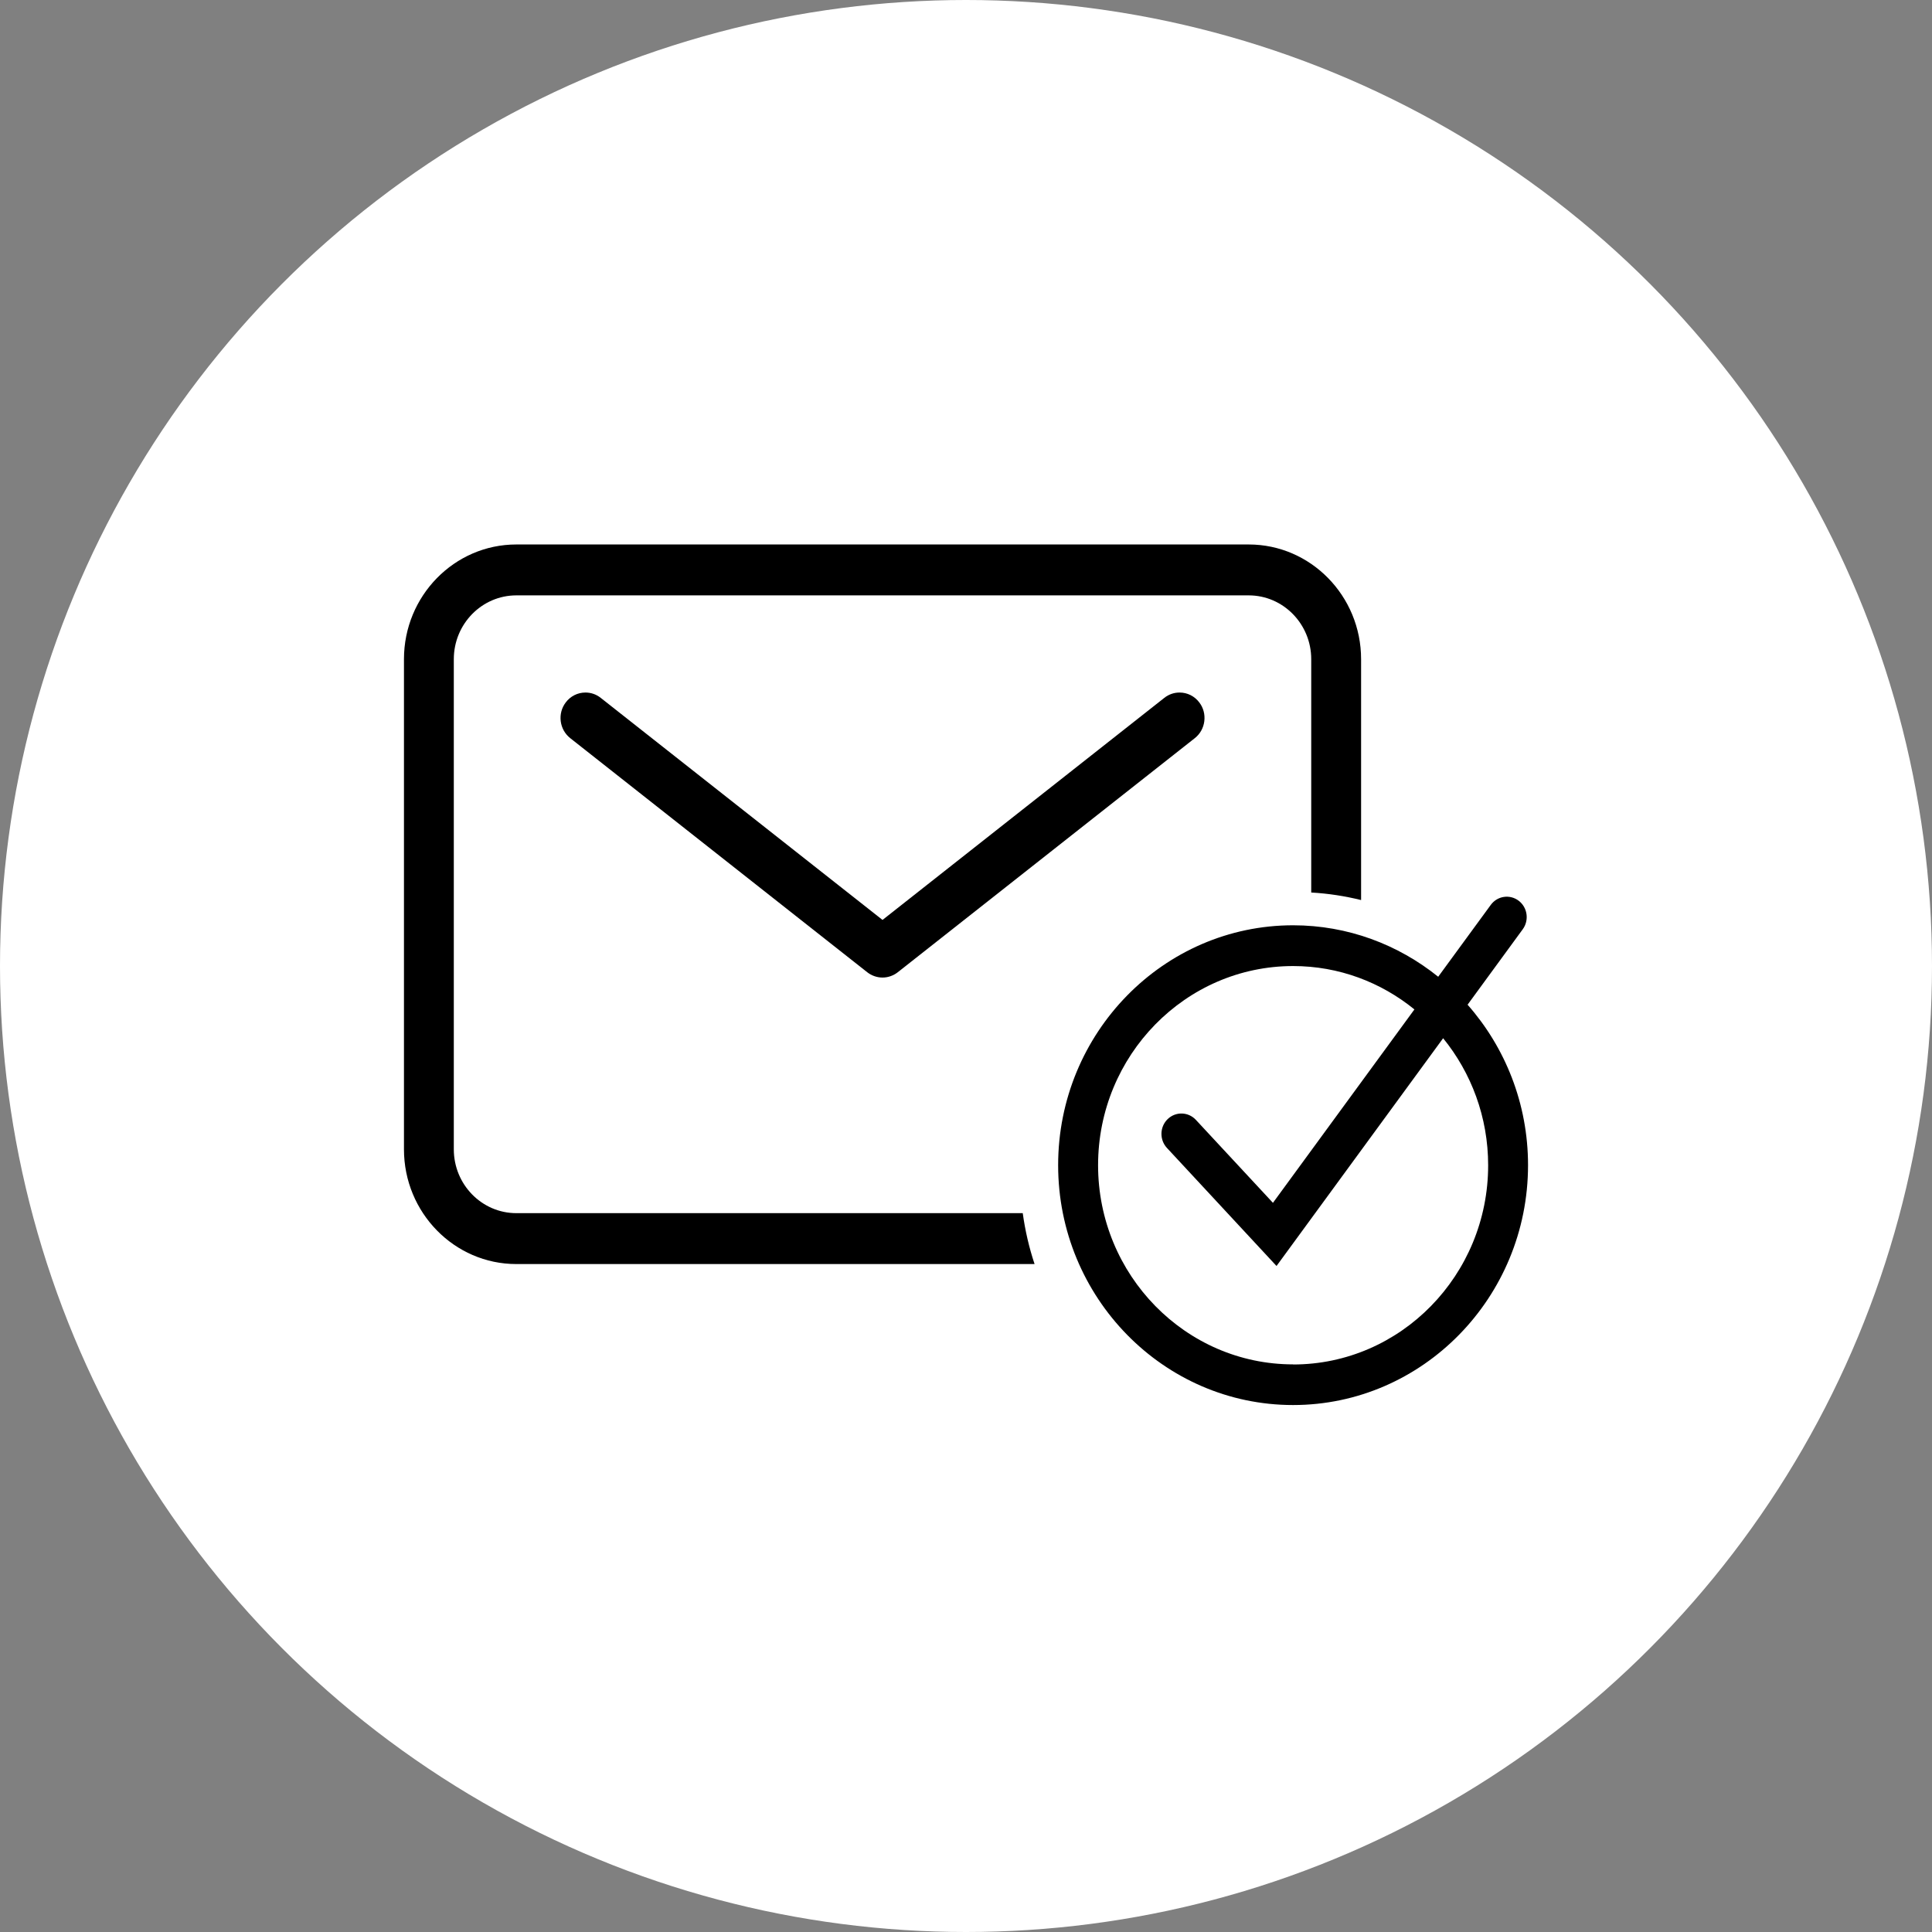
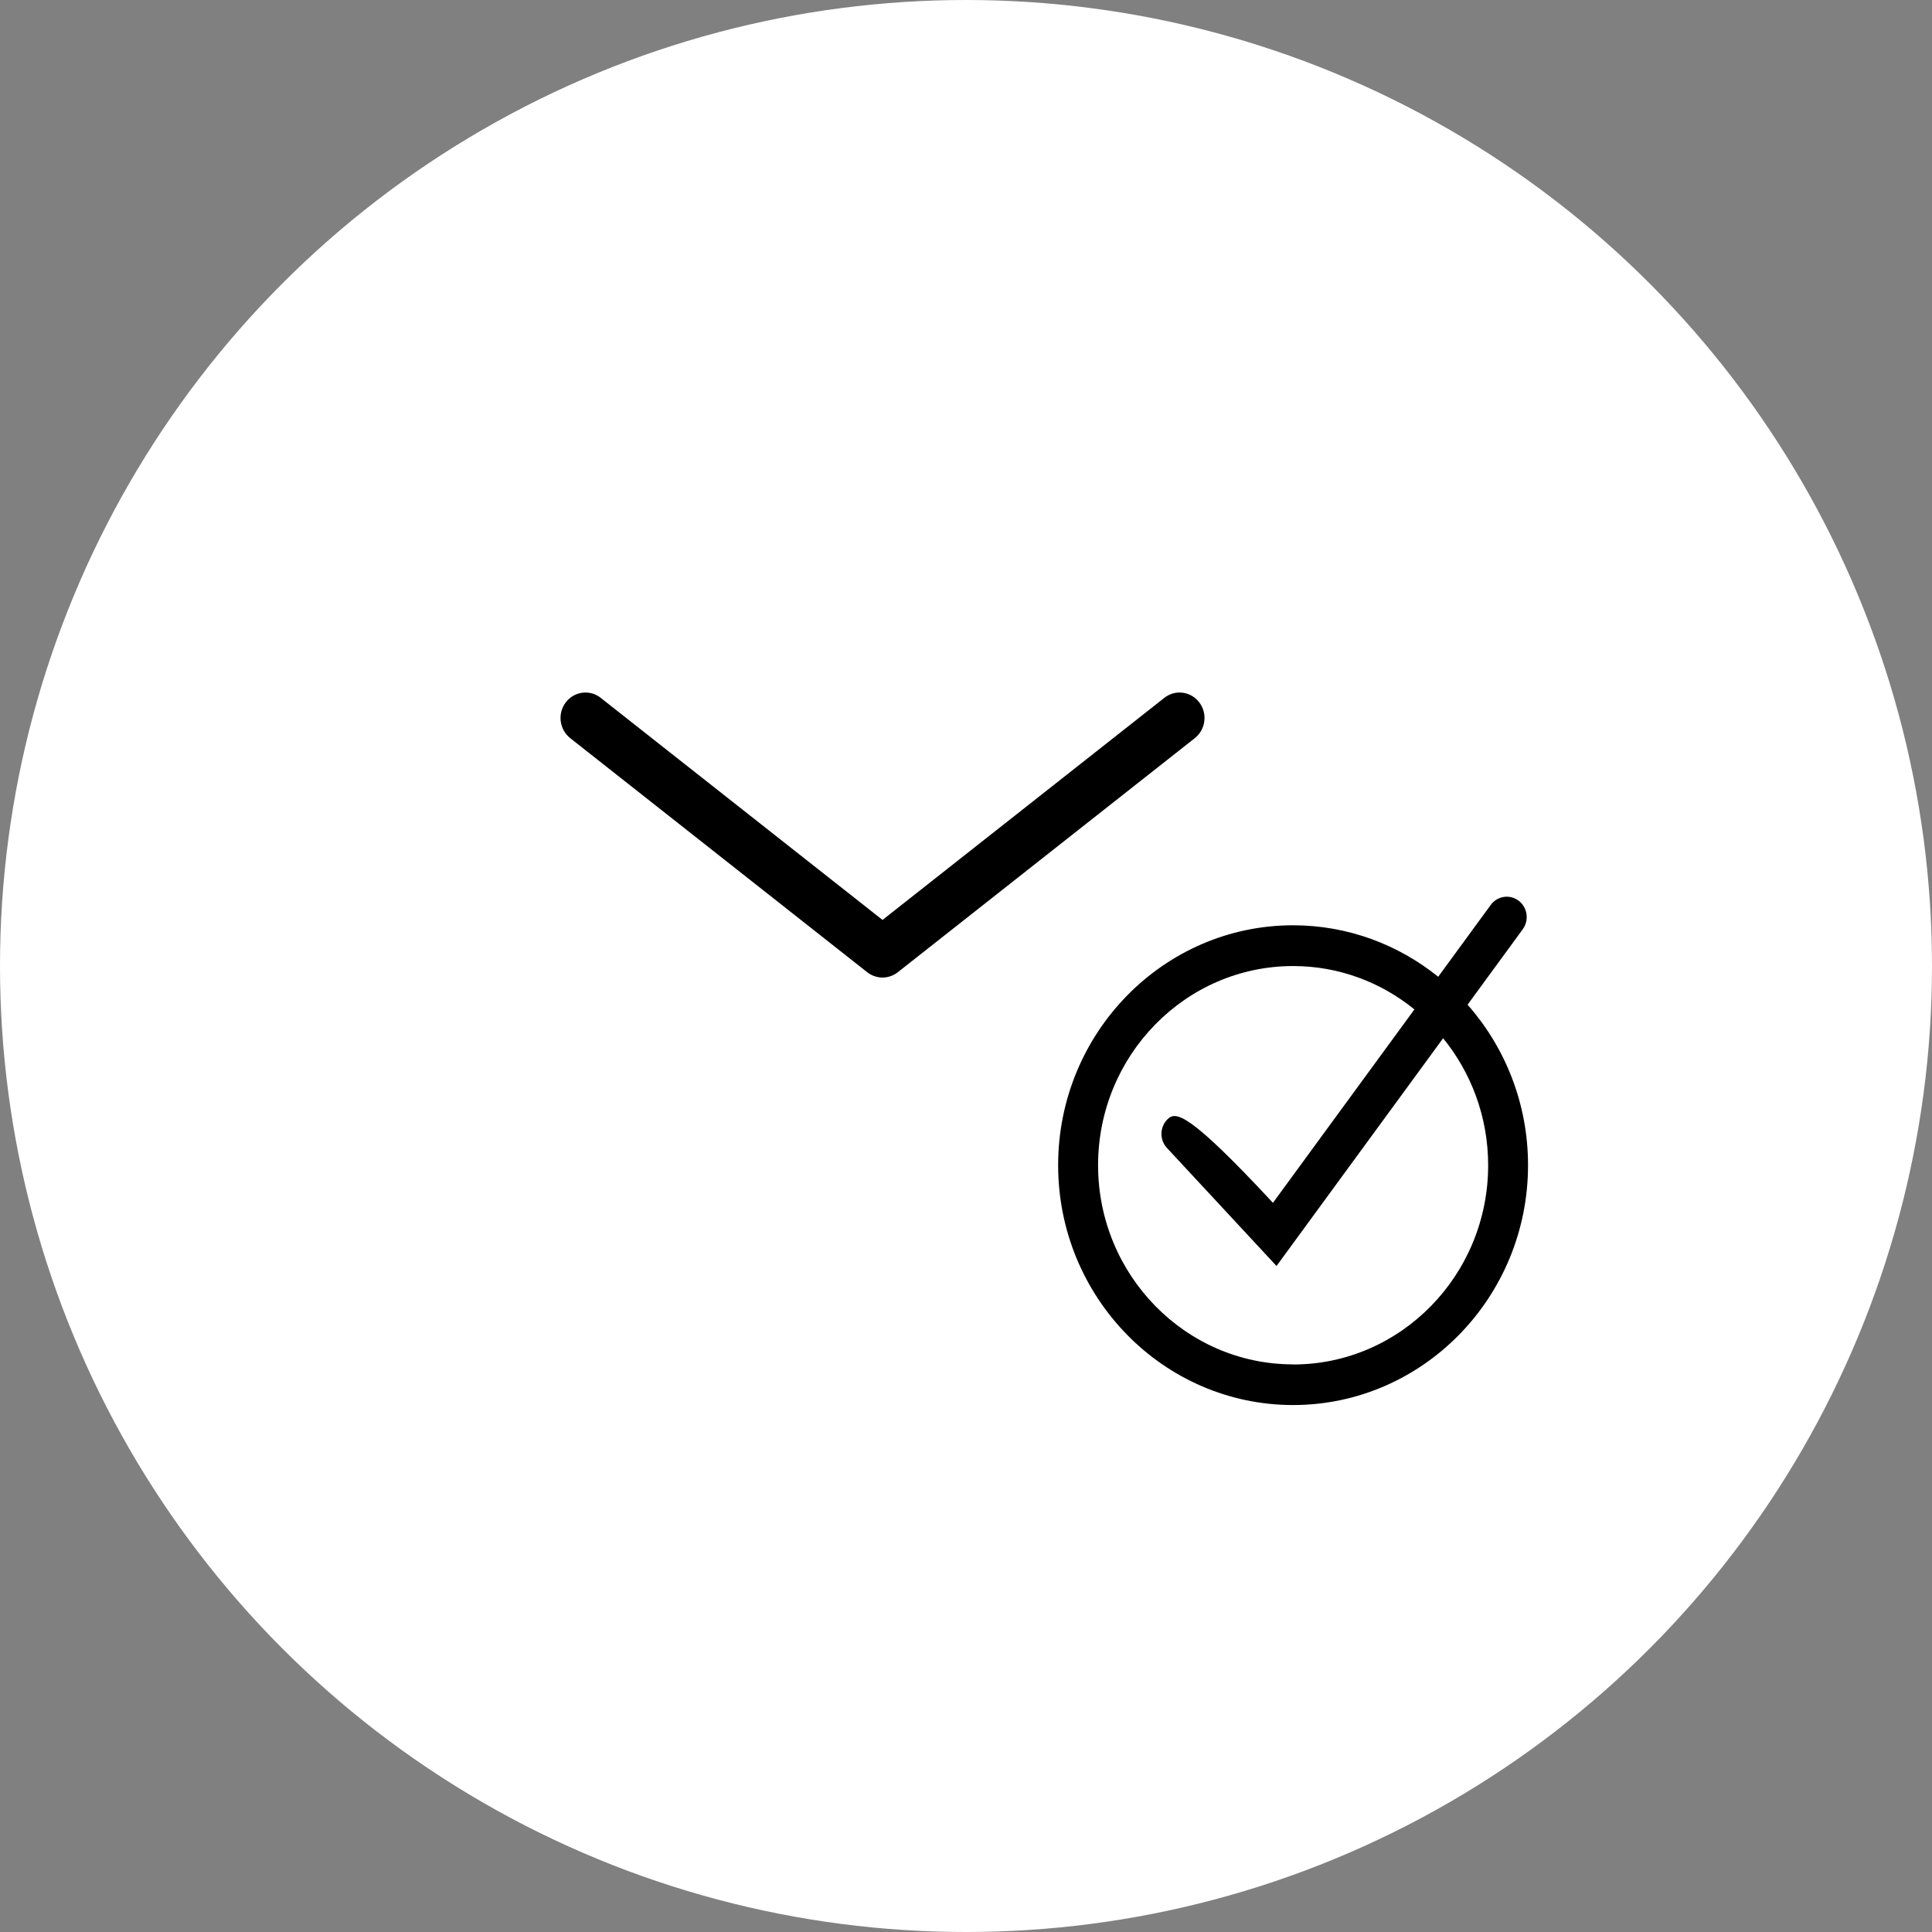
<svg xmlns="http://www.w3.org/2000/svg" width="110" height="110" viewBox="0 0 110 110" fill="none">
  <rect x="0" y="0" width="110" height="110" fill="#808080" stroke="none" />
  <circle cx="55" cy="55" r="55" fill="white" />
  <g clip-path="url(#clip0_616_3604)">
    <path d="M67.16 39.43C66.845 39.43 66.544 39.534 66.294 39.731L50.247 52.377L34.199 39.731C33.95 39.534 33.649 39.43 33.334 39.43C32.891 39.43 32.479 39.635 32.21 39.995C31.977 40.302 31.878 40.682 31.926 41.064C31.974 41.447 32.167 41.788 32.465 42.026L49.378 55.356C49.625 55.55 49.935 55.658 50.247 55.658C50.559 55.658 50.866 55.55 51.115 55.356L68.029 42.026C68.329 41.788 68.52 41.447 68.568 41.064C68.616 40.679 68.517 40.299 68.284 39.995C68.014 39.635 67.603 39.43 67.16 39.43Z" fill="black" />
-     <path d="M83.557 57.205L86.699 52.908C87.073 52.395 86.971 51.668 86.469 51.285C85.966 50.903 85.254 51.007 84.879 51.52L81.885 55.612C79.609 53.78 76.739 52.682 73.623 52.682C66.246 52.682 60.246 58.808 60.246 66.34C60.246 73.871 66.246 79.997 73.623 79.997C80.999 79.997 87 73.871 87 66.34C87 62.83 85.694 59.625 83.557 57.203V57.205ZM73.626 77.682C67.504 77.682 62.52 72.596 62.52 66.342C62.52 60.089 67.501 55.003 73.626 55.003C76.234 55.003 78.632 55.928 80.531 57.472L72.476 68.484L68.088 63.76C67.657 63.297 66.939 63.276 66.482 63.717C66.028 64.157 66.008 64.891 66.439 65.357L72.68 72.08L82.166 59.112C83.764 61.077 84.729 63.598 84.729 66.348C84.729 72.599 79.748 77.688 73.623 77.688L73.626 77.682Z" fill="black" />
-     <path d="M29.397 69.072C27.433 69.072 25.838 67.441 25.838 65.438V37.532C25.838 35.526 27.436 33.898 29.397 33.898H71.097C73.061 33.898 74.656 35.529 74.656 37.532V50.816C75.63 50.871 76.578 51.019 77.495 51.245V37.532C77.495 33.93 74.625 31 71.097 31H29.397C25.869 31 23 33.93 23 37.532V65.438C23 69.04 25.869 71.97 29.397 71.97H58.904C58.595 71.04 58.368 70.072 58.231 69.072H29.397Z" fill="black" />
+     <path d="M83.557 57.205L86.699 52.908C87.073 52.395 86.971 51.668 86.469 51.285C85.966 50.903 85.254 51.007 84.879 51.52L81.885 55.612C79.609 53.78 76.739 52.682 73.623 52.682C66.246 52.682 60.246 58.808 60.246 66.34C60.246 73.871 66.246 79.997 73.623 79.997C80.999 79.997 87 73.871 87 66.34C87 62.83 85.694 59.625 83.557 57.203V57.205ZM73.626 77.682C67.504 77.682 62.52 72.596 62.52 66.342C62.52 60.089 67.501 55.003 73.626 55.003C76.234 55.003 78.632 55.928 80.531 57.472L72.476 68.484C67.657 63.297 66.939 63.276 66.482 63.717C66.028 64.157 66.008 64.891 66.439 65.357L72.68 72.08L82.166 59.112C83.764 61.077 84.729 63.598 84.729 66.348C84.729 72.599 79.748 77.688 73.623 77.688L73.626 77.682Z" fill="black" />
  </g>
  <defs>
    <clipPath id="clip0_616_3604">
      <rect width="64" height="49" fill="white" transform="translate(23 31)" />
    </clipPath>
  </defs>
</svg>